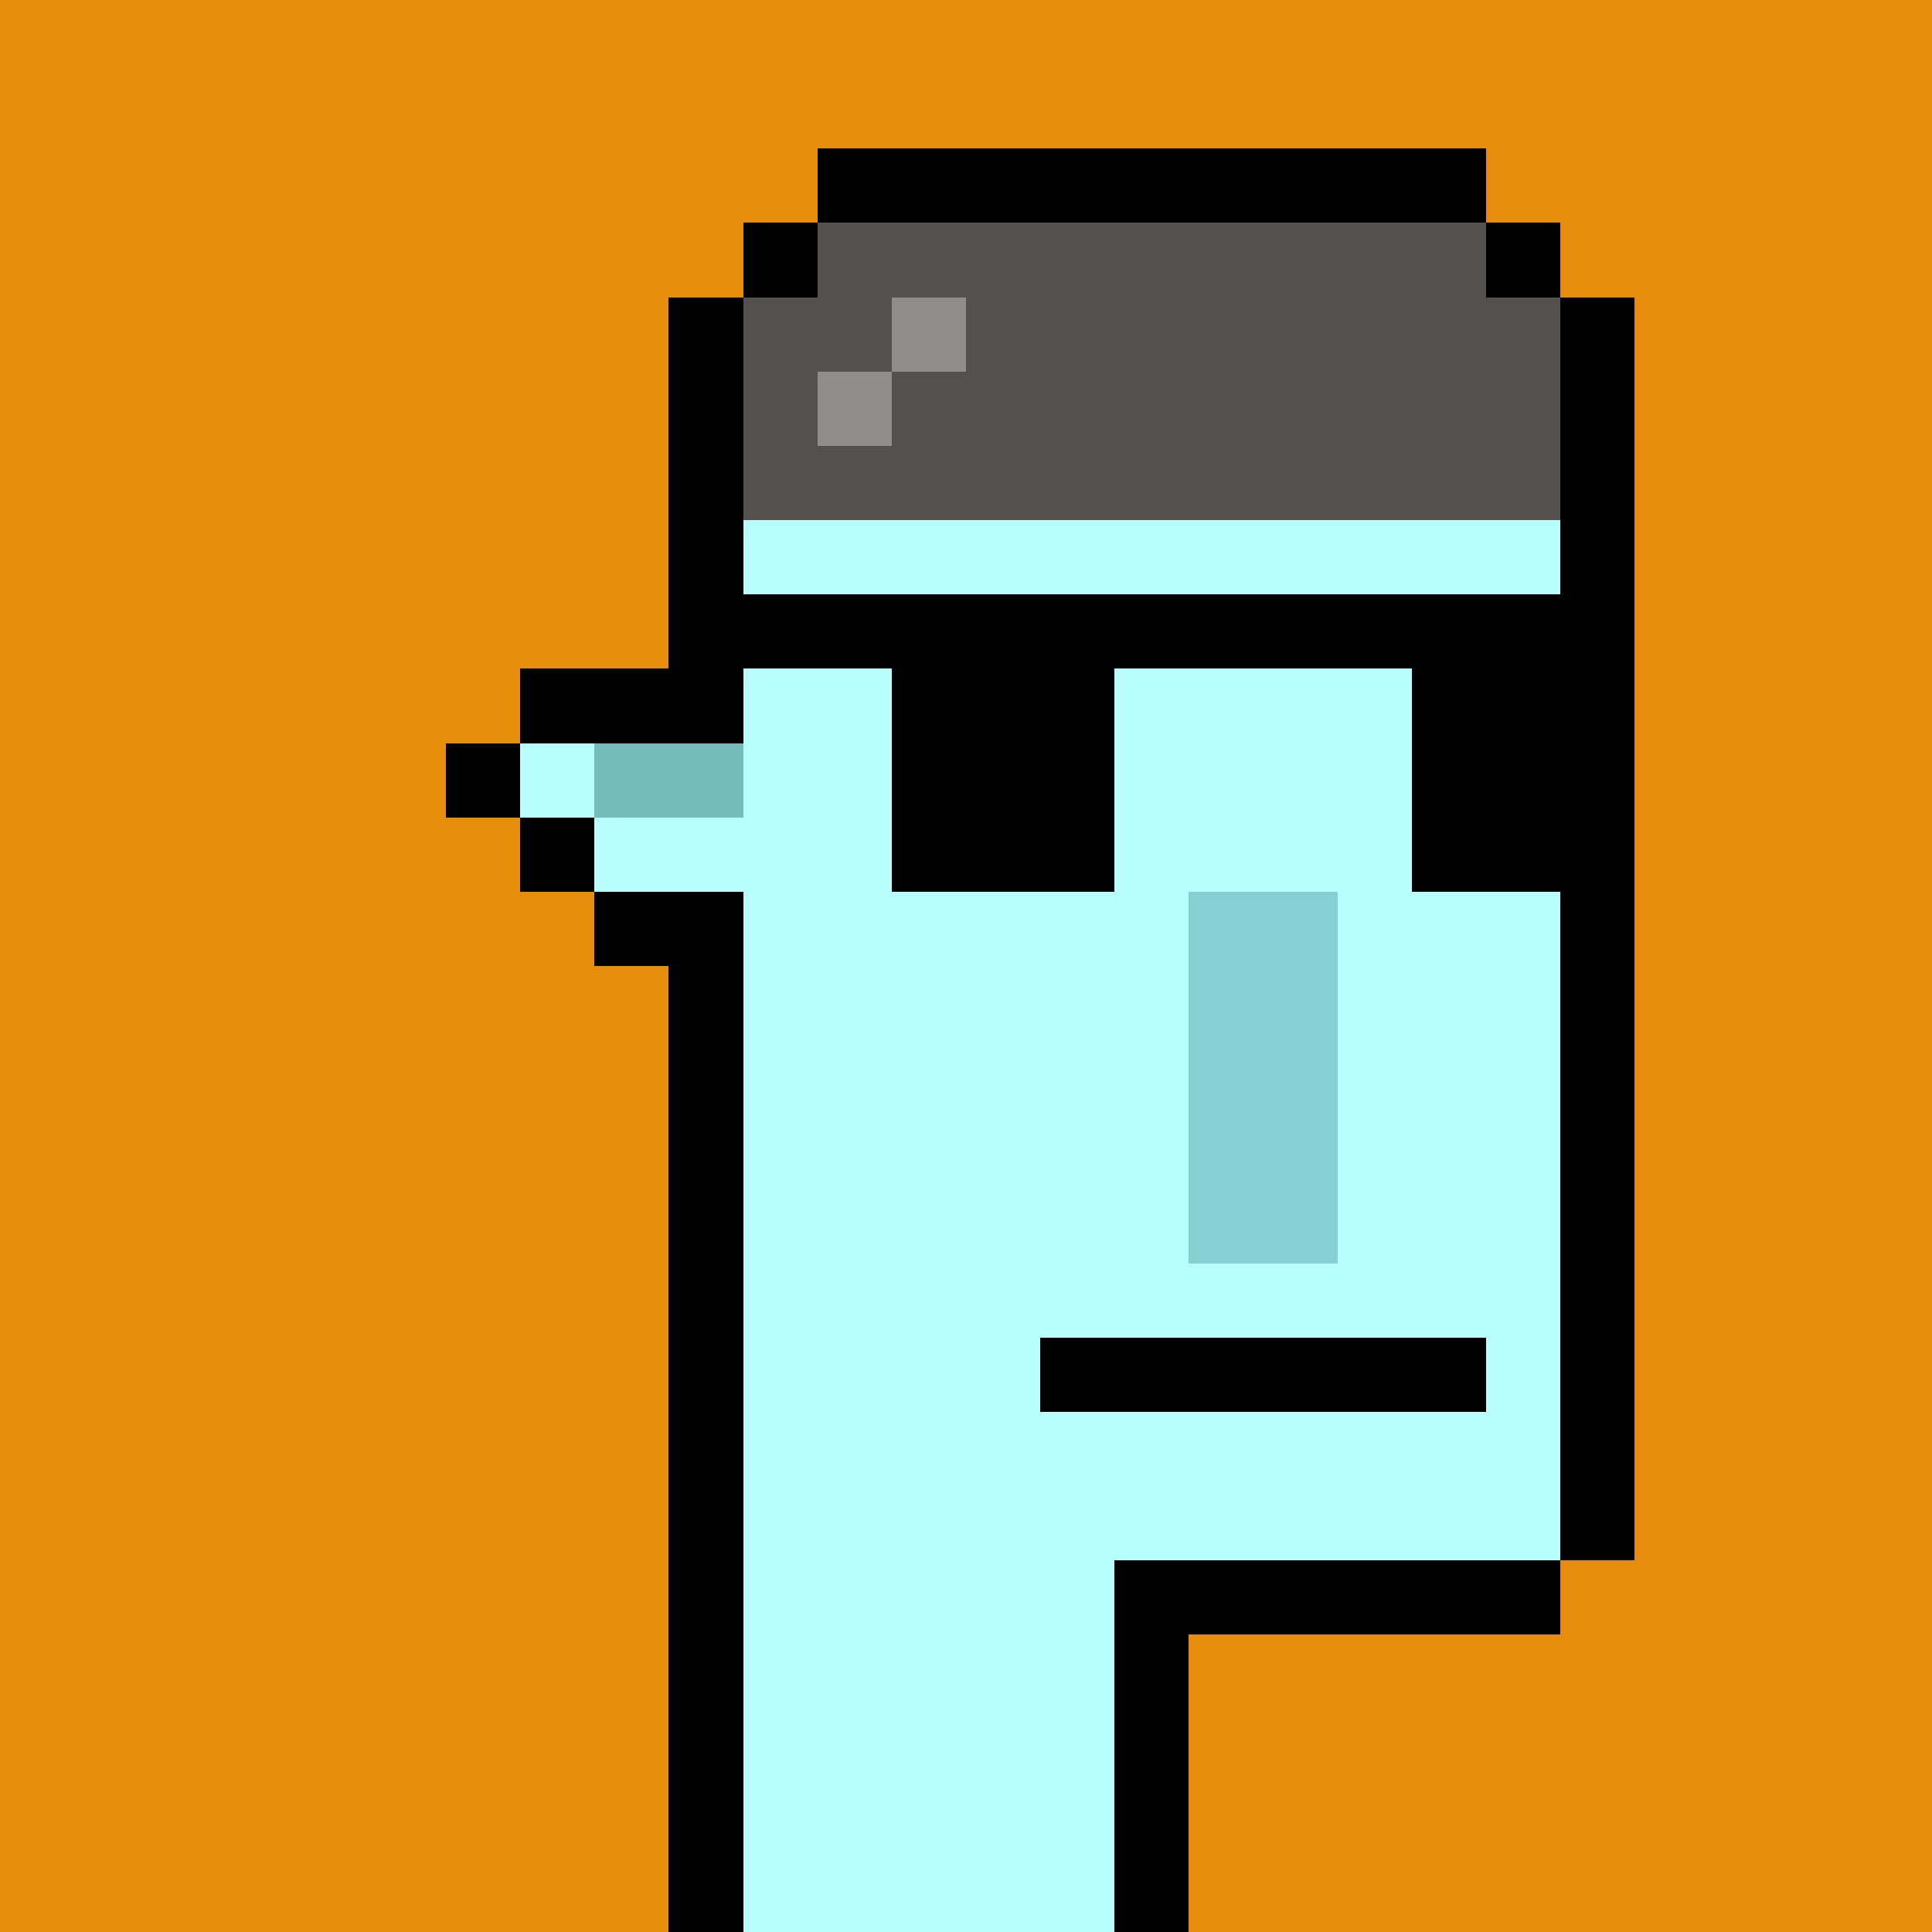
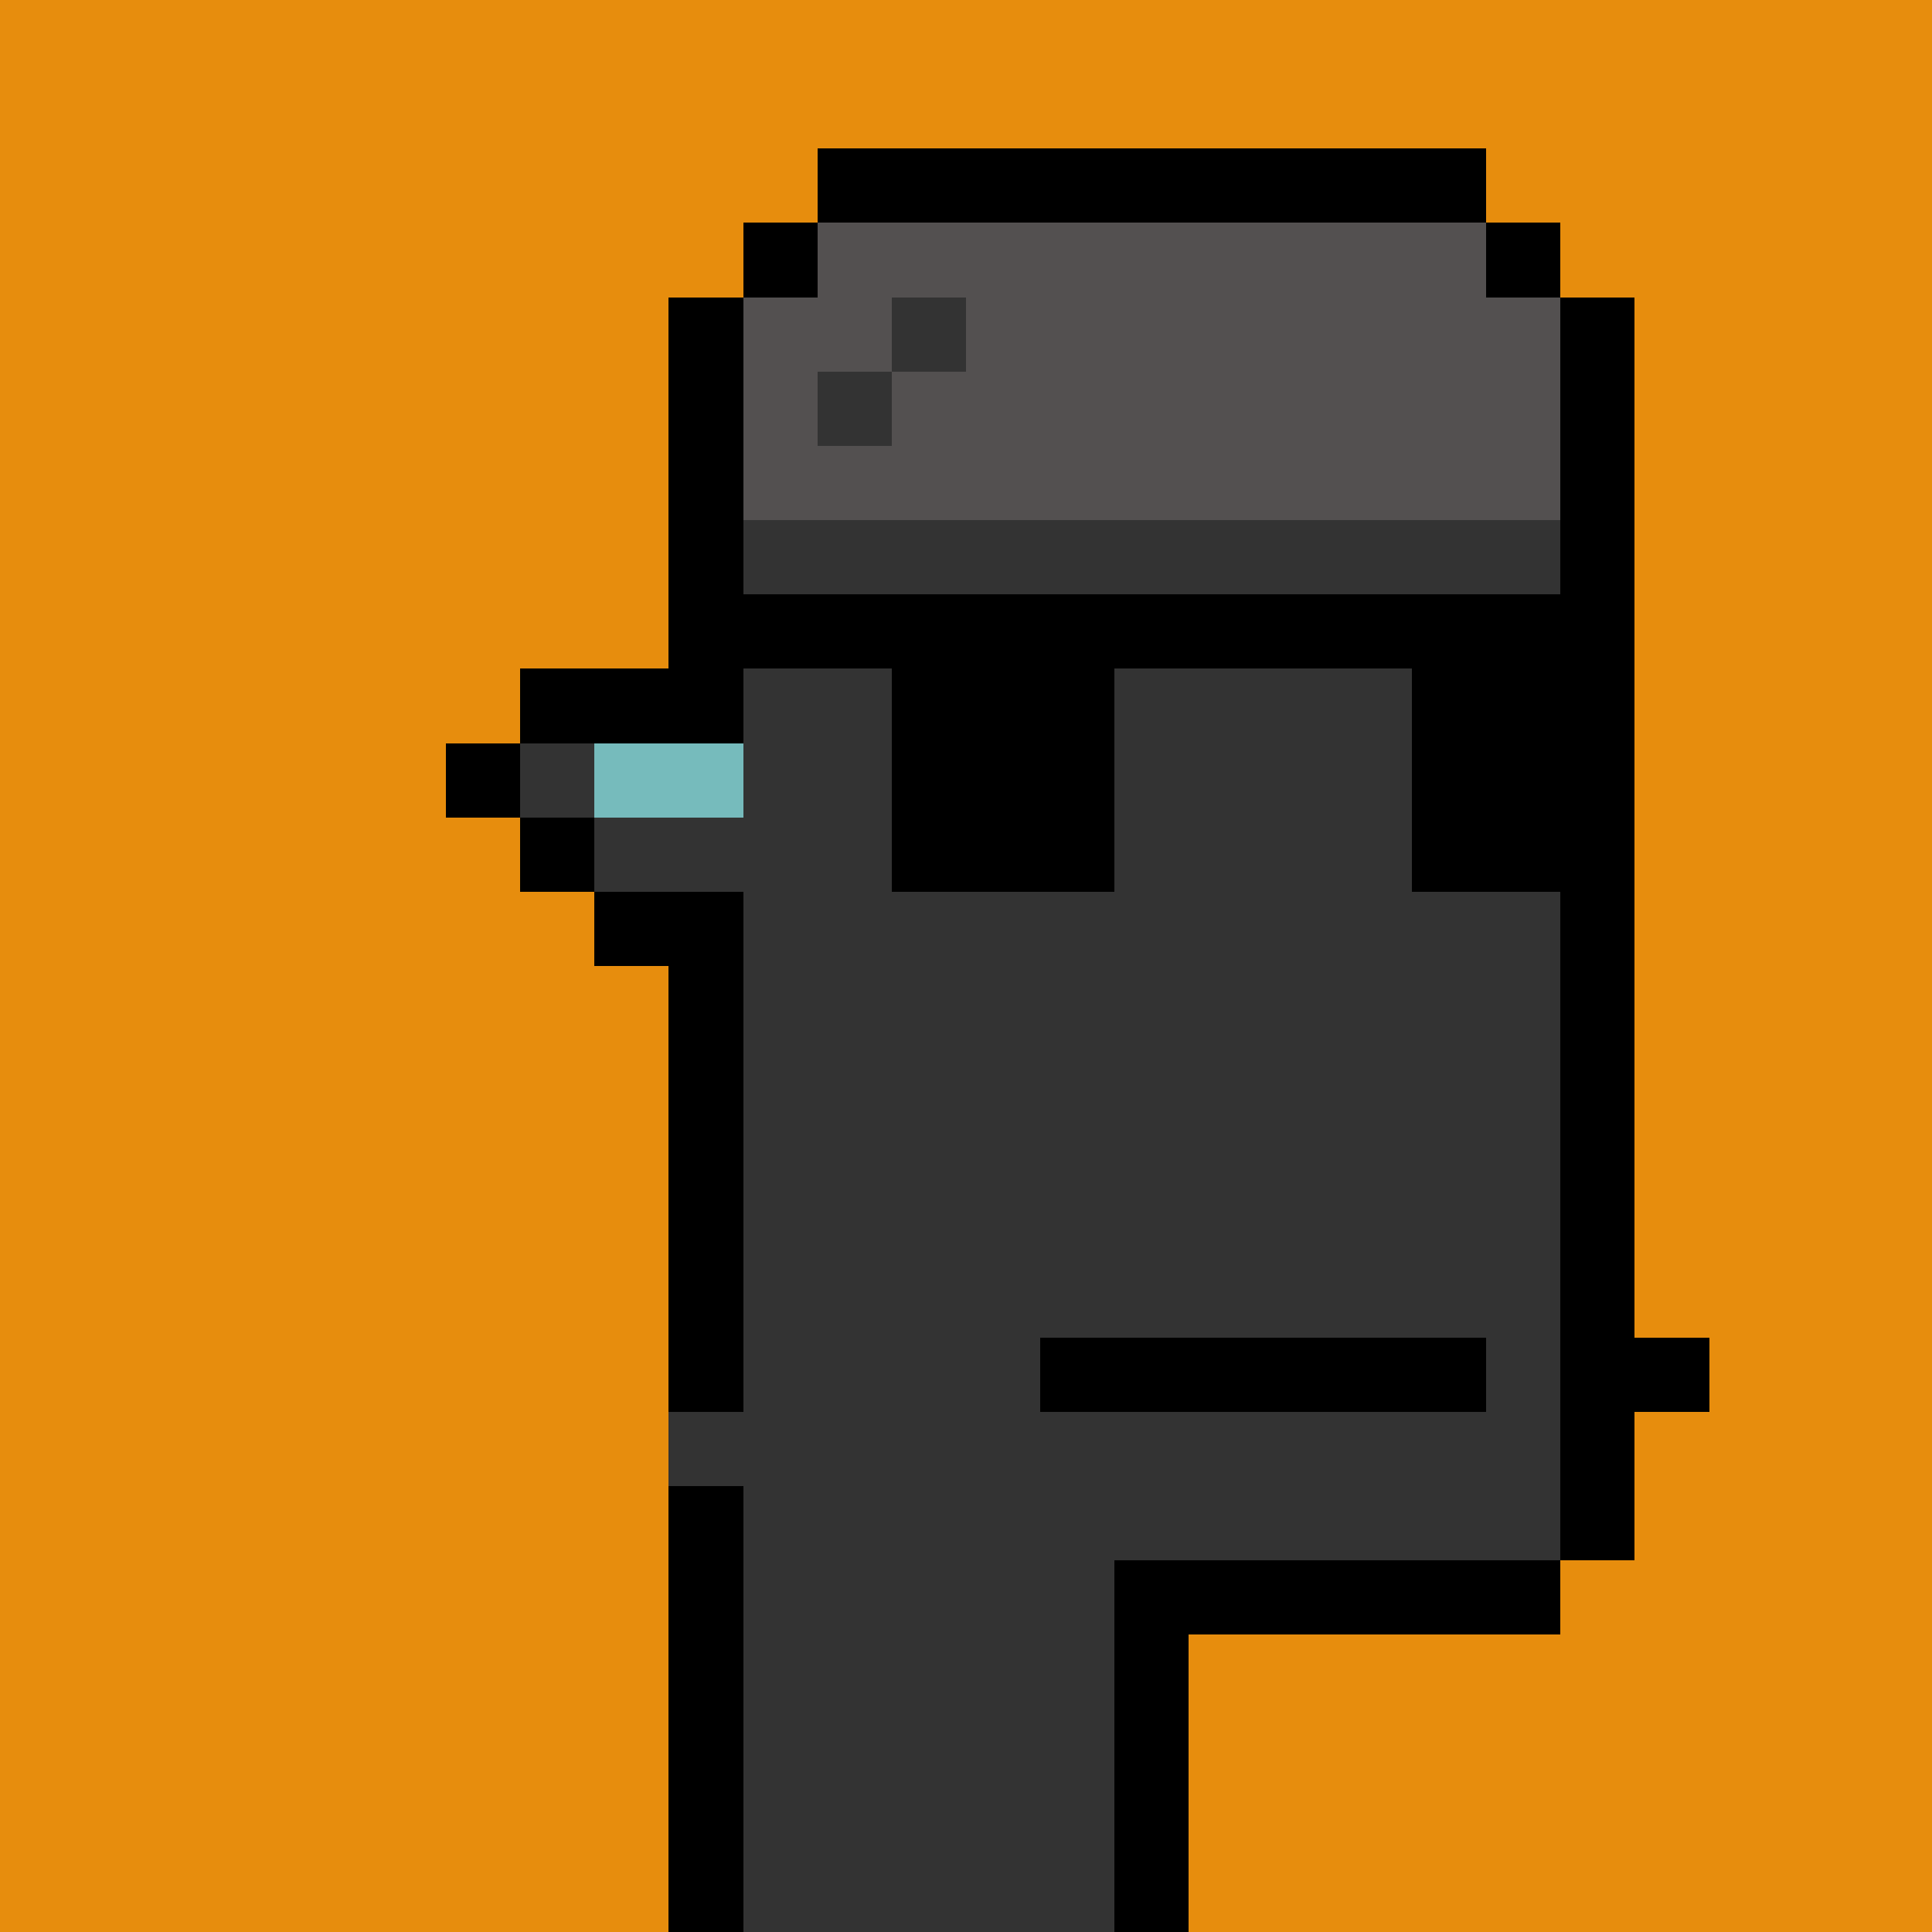
<svg xmlns="http://www.w3.org/2000/svg" viewBox="0 -0.5 26 26" shape-rendering="crispEdges" width="100%" height="100%">
  <rect x="0" y="-0.5" width="26" height="26" fill="#333333" stroke="none" />
  <path stroke="#e78d0d" d="M0 0h26M0 1h26M0 2h11M20 2h6M0 3h10M21 3h5M0 4h9M22 4h4M0 5h9M22 5h4M0 6h9M22 6h4M0 7h9M22 7h4M0 8h9M22 8h4M0 9h7M22 9h4M0 10h6M22 10h4M0 11h7M22 11h4M0 12h8M22 12h4M0 13h9M22 13h4M0 14h9M22 14h4M0 15h9M22 15h4M0 16h9M22 16h4M0 17h9M22 17h4M0 18h9M22 18h4M0 19h9M22 19h4M0 20h9M22 20h4M0 21h9M21 21h5M0 22h9M16 22h10M0 23h9M16 23h10M0 24h9M16 24h10M0 25h9M16 25h10" />
-   <path stroke="#000000" d="M11 2h9M10 3h1M20 3h1M9 4h1M21 4h1M9 5h1M21 5h1M9 6h1M21 6h1M9 7h1M21 7h1M9 8h13M7 9h3M12 9h3M19 9h3M6 10h1M12 10h3M19 10h3M7 11h1M12 11h3M19 11h3M8 12h2M21 12h1M9 13h1M21 13h1M9 14h1M21 14h1M9 15h1M21 15h1M9 16h1M21 16h1M9 17h1M21 17h1M9 18h1M14 18h6M21 18h1M9 19h1M21 19h1M9 20h1M21 20h1M9 21h1M15 21h6M9 22h1M15 22h1M9 23h1M15 23h1M9 24h1M15 24h1M9 25h1M15 25h1" />
+   <path stroke="#000000" d="M11 2h9M10 3h1M20 3h1M9 4h1M21 4h1M9 5h1M21 5h1M9 6h1M21 6h1M9 7h1M21 7h1M9 8h13M7 9h3M12 9h3M19 9h3M6 10h1M12 10h3M19 10h3M7 11h1M12 11h3M19 11h3M8 12h2M21 12h1M9 13h1M21 13h1M9 14h1M21 14h1M9 15h1M21 15h1M9 16h1M21 16h1M9 17h1M21 17h1M9 18h1M14 18h6M21 18h1h1M21 19h1M9 20h1M21 20h1M9 21h1M15 21h6M9 22h1M15 22h1M9 23h1M15 23h1M9 24h1M15 24h1M9 25h1M15 25h1" />
  <path stroke="#535050" d="M11 3h9M10 4h2M13 4h8M10 5h1M12 5h9M10 6h11" />
-   <path stroke="#918d8d" d="M12 4h1M11 5h1" />
-   <path stroke="#b8feff" d="M10 7h11M10 9h2M15 9h4M7 10h1M10 10h2M15 10h4M8 11h4M15 11h4M10 12h6M18 12h3M10 13h6M18 13h3M10 14h6M18 14h3M10 15h6M18 15h3M10 16h6M18 16h3M10 17h11M10 18h4M20 18h1M10 19h11M10 20h11M10 21h5M10 22h5M10 23h5M10 24h5M10 25h5" />
  <path stroke="#76bbbc" d="M8 10h2" />
-   <path stroke="#84d0d2" d="M16 12h2M16 13h2M16 14h2M16 15h2M16 16h2" />
</svg>